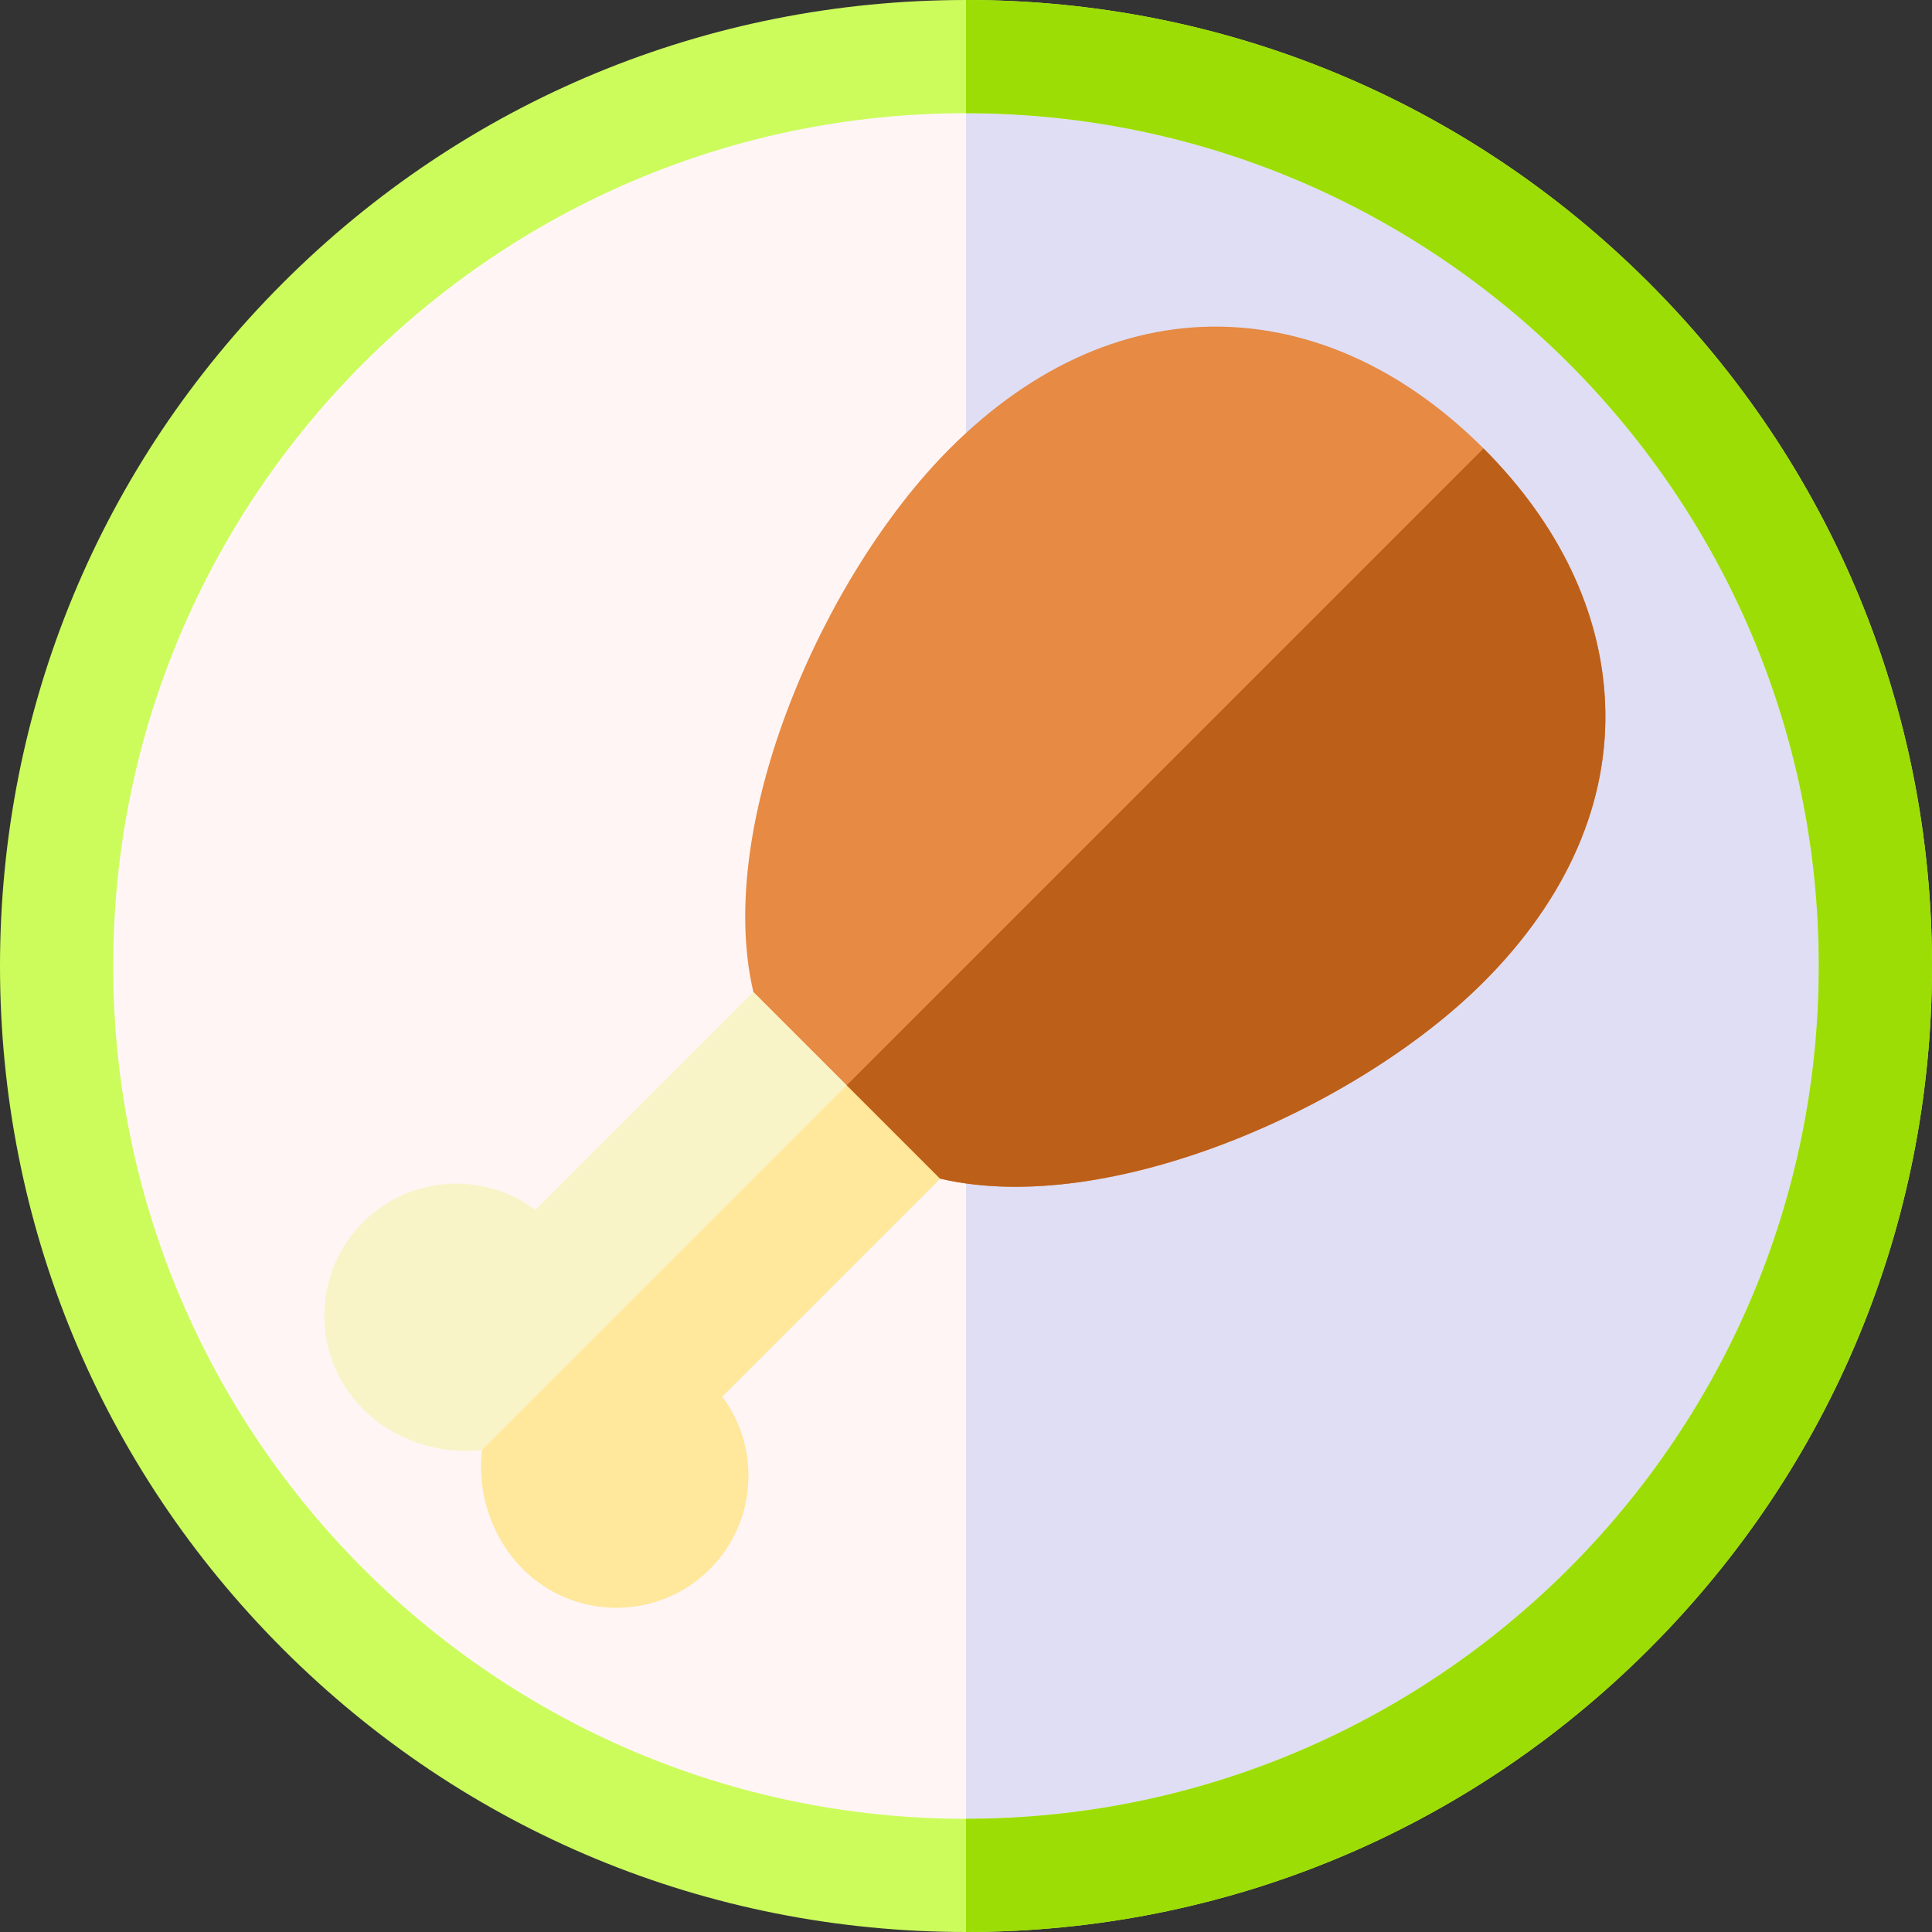
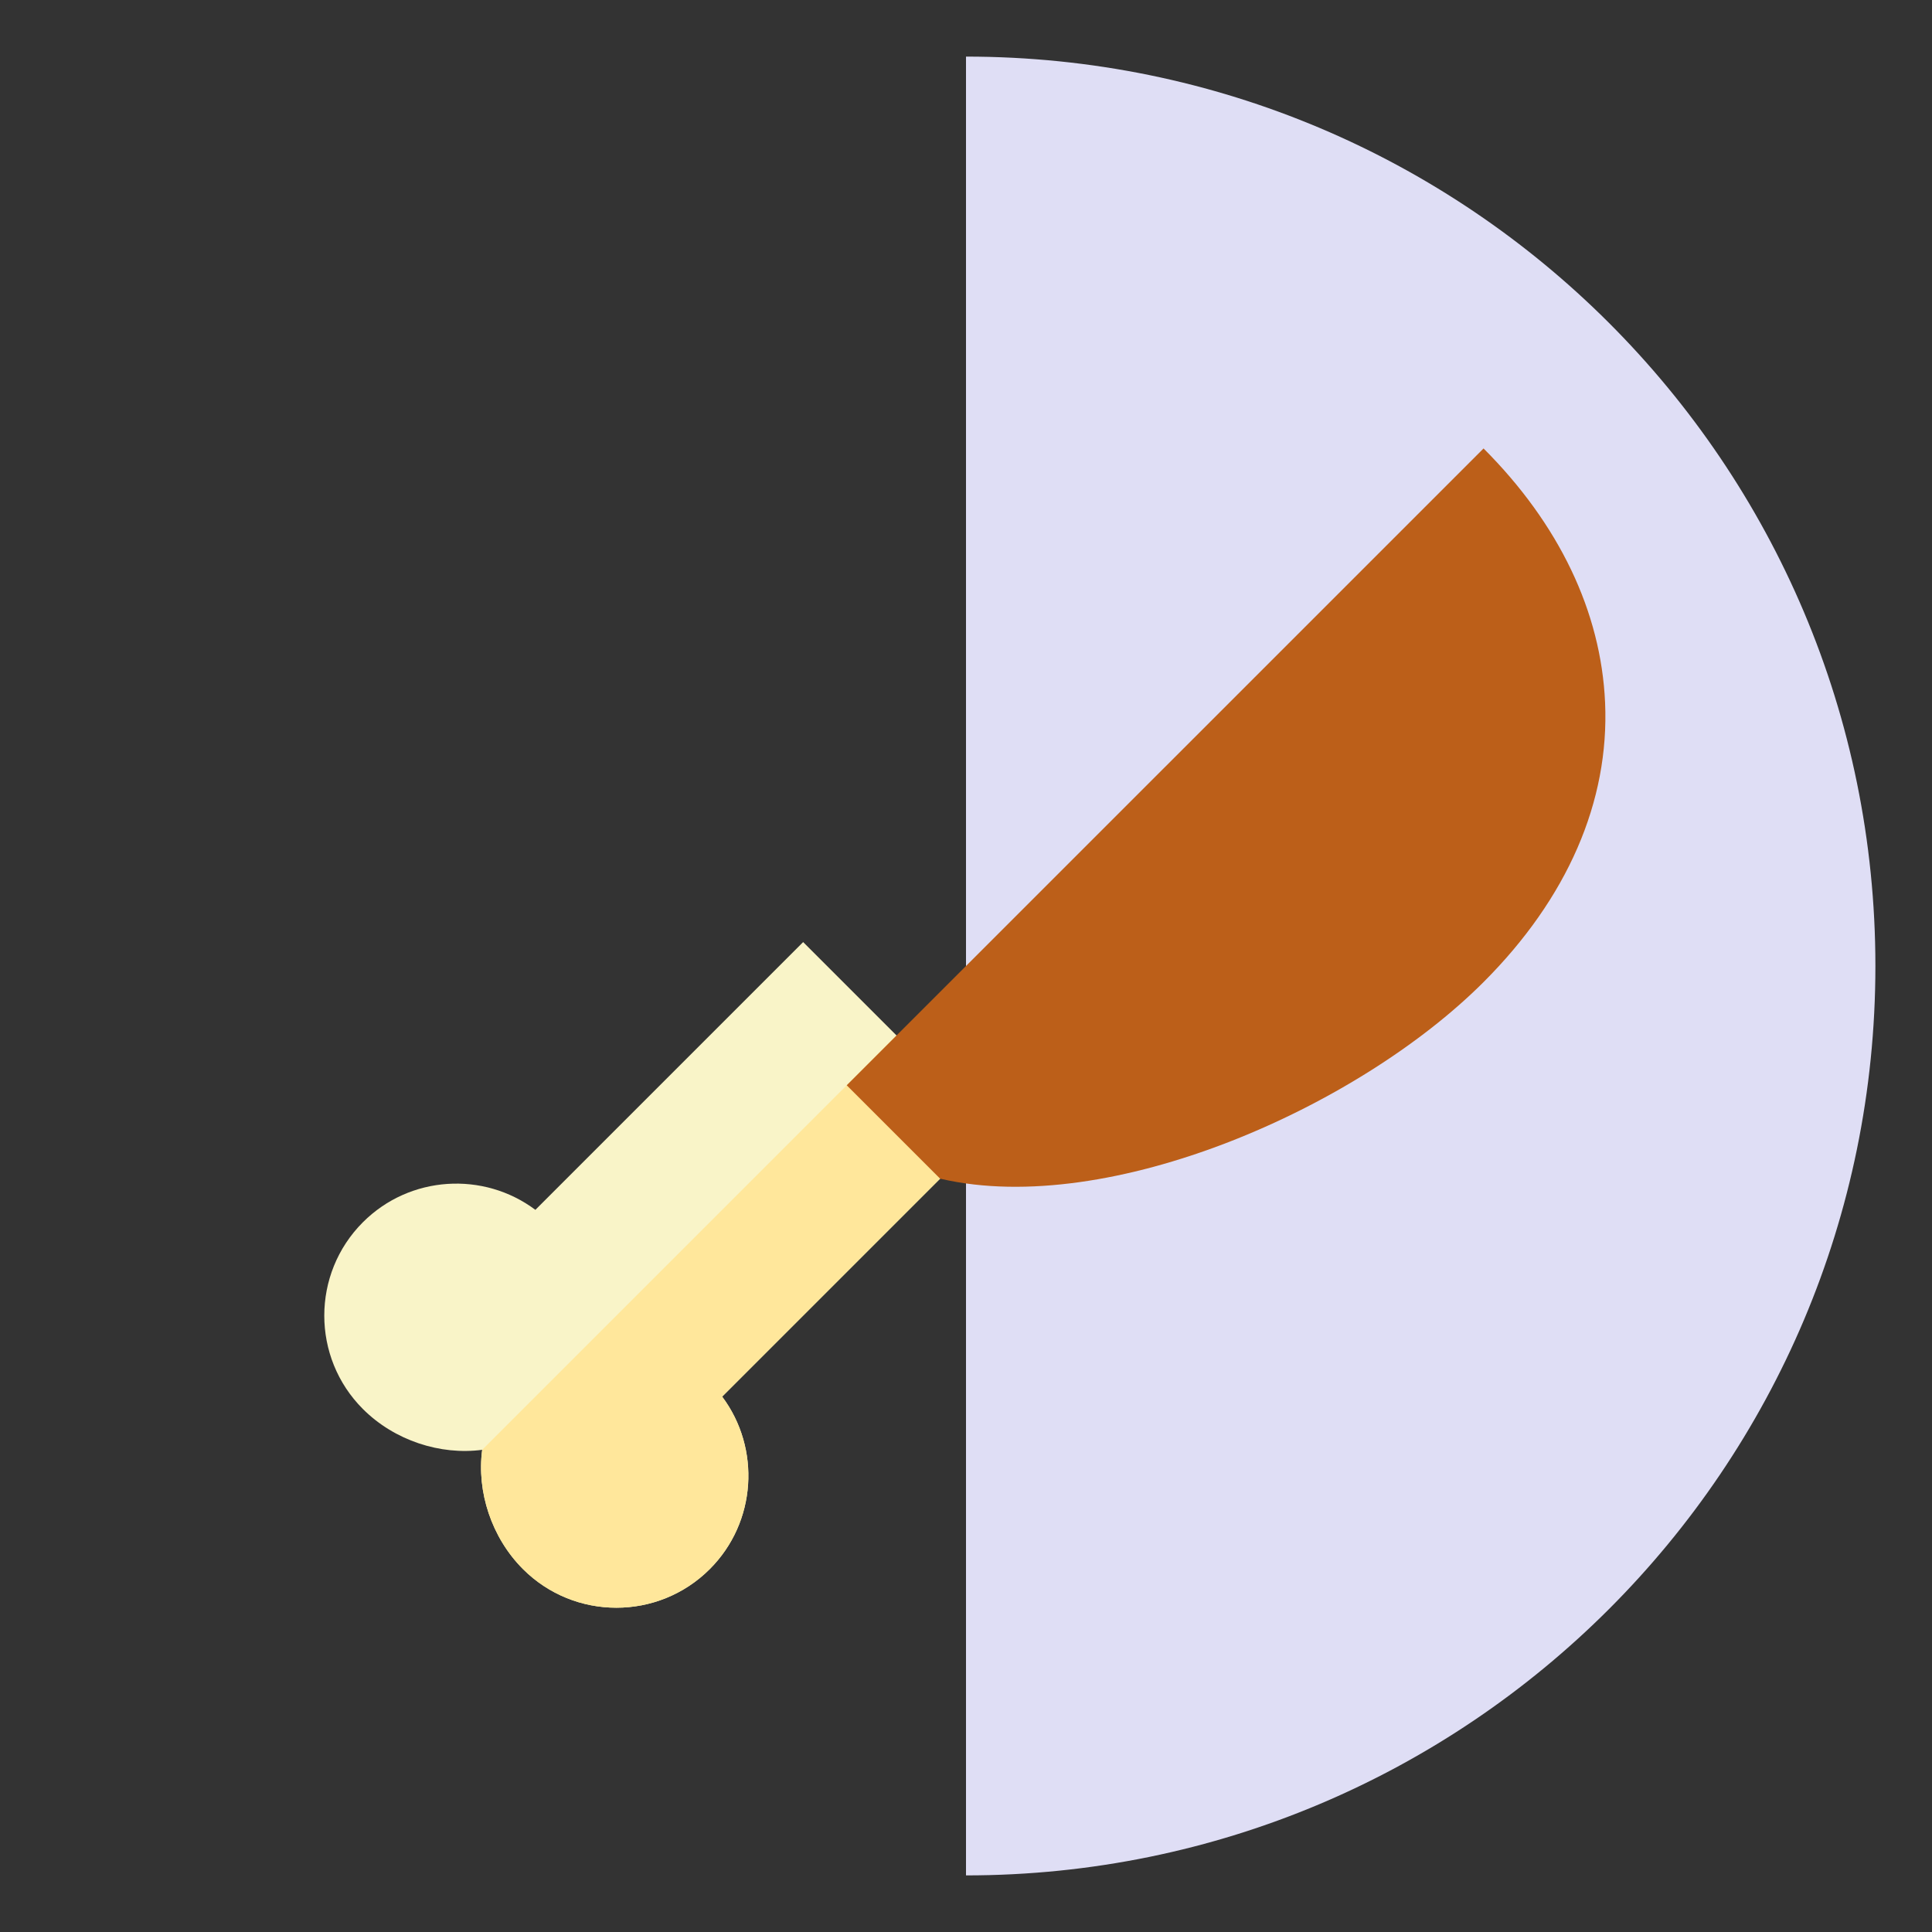
<svg xmlns="http://www.w3.org/2000/svg" id="Capa_1" enable-background="new 0 0 512 512" height="512" viewBox="0 0 512 512" width="512">
  <rect x="0" y="0" width="512" height="512" fill="#333333" stroke="none" />
  <g>
    <g>
-       <circle cx="256" cy="256" fill="#fff5f5" r="241" />
-     </g>
+       </g>
    <path d="m497 256c0-133.101-107.899-241-241-241v482c133.101 0 241-107.899 241-241z" fill="#dfdef5" />
    <g>
-       <path d="m256 512c-68.38 0-132.667-26.629-181.02-74.98-48.351-48.353-74.98-112.64-74.98-181.02s26.629-132.667 74.98-181.02c48.353-48.351 112.64-74.98 181.02-74.98s132.667 26.629 181.02 74.98c48.351 48.353 74.98 112.64 74.98 181.02s-26.629 132.667-74.98 181.02c-48.353 48.351-112.64 74.98-181.02 74.98zm0-482c-124.617 0-226 101.383-226 226s101.383 226 226 226 226-101.383 226-226-101.383-226-226-226z" fill="#ccfc5c" />
-     </g>
-     <path d="m256 0v30c124.617 0 226 101.383 226 226s-101.383 226-226 226v30c68.38 0 132.667-26.629 181.02-74.98 48.351-48.353 74.98-112.64 74.98-181.02s-26.629-132.667-74.98-181.02c-48.353-48.351-112.64-74.98-181.02-74.98z" fill="#9cdd05" />
+       </g>
    <g>
      <path d="m188.095 415.829c-13.646 13.646-35.851 13.646-49.497 0-8.363-8.363-12.289-20.543-10.813-31.613-11.071 1.476-23.251-2.45-31.613-10.813-13.646-13.646-13.646-35.851 0-49.497 12.446-12.446 32.012-13.541 45.71-3.284l70.962-70.962 49.497 49.497-70.962 70.962c10.257 13.698 9.163 33.264-3.284 45.71z" fill="#f9f4c8" />
      <path d="m127.785 384.215c-1.476 11.071 2.45 23.251 10.813 31.613 13.646 13.646 35.851 13.646 49.497 0 12.446-12.446 13.541-32.012 3.284-45.71l70.962-70.962-24.749-24.749z" fill="#ffe79b" />
-       <path d="m325.817 86.635c-26.232-1.161-51.85 9.976-74.082 32.209-33.415 33.415-62.355 99.111-52.175 143.649l.084.366 49.497 49.497.366.084c44.538 10.18 110.234-18.76 143.649-52.175 22.232-22.232 33.37-47.85 32.209-74.082-1.064-24.047-12.202-47.333-32.209-67.339s-43.292-31.144-67.339-32.209z" fill="#e68a44" />
      <path d="m249.141 312.357.366.084c44.538 10.18 110.234-18.76 143.649-52.175 22.232-22.232 33.37-47.85 32.209-74.082-1.064-24.047-12.202-47.333-32.209-67.339l-168.764 168.763z" fill="#bc5f19" />
    </g>
  </g>
</svg>